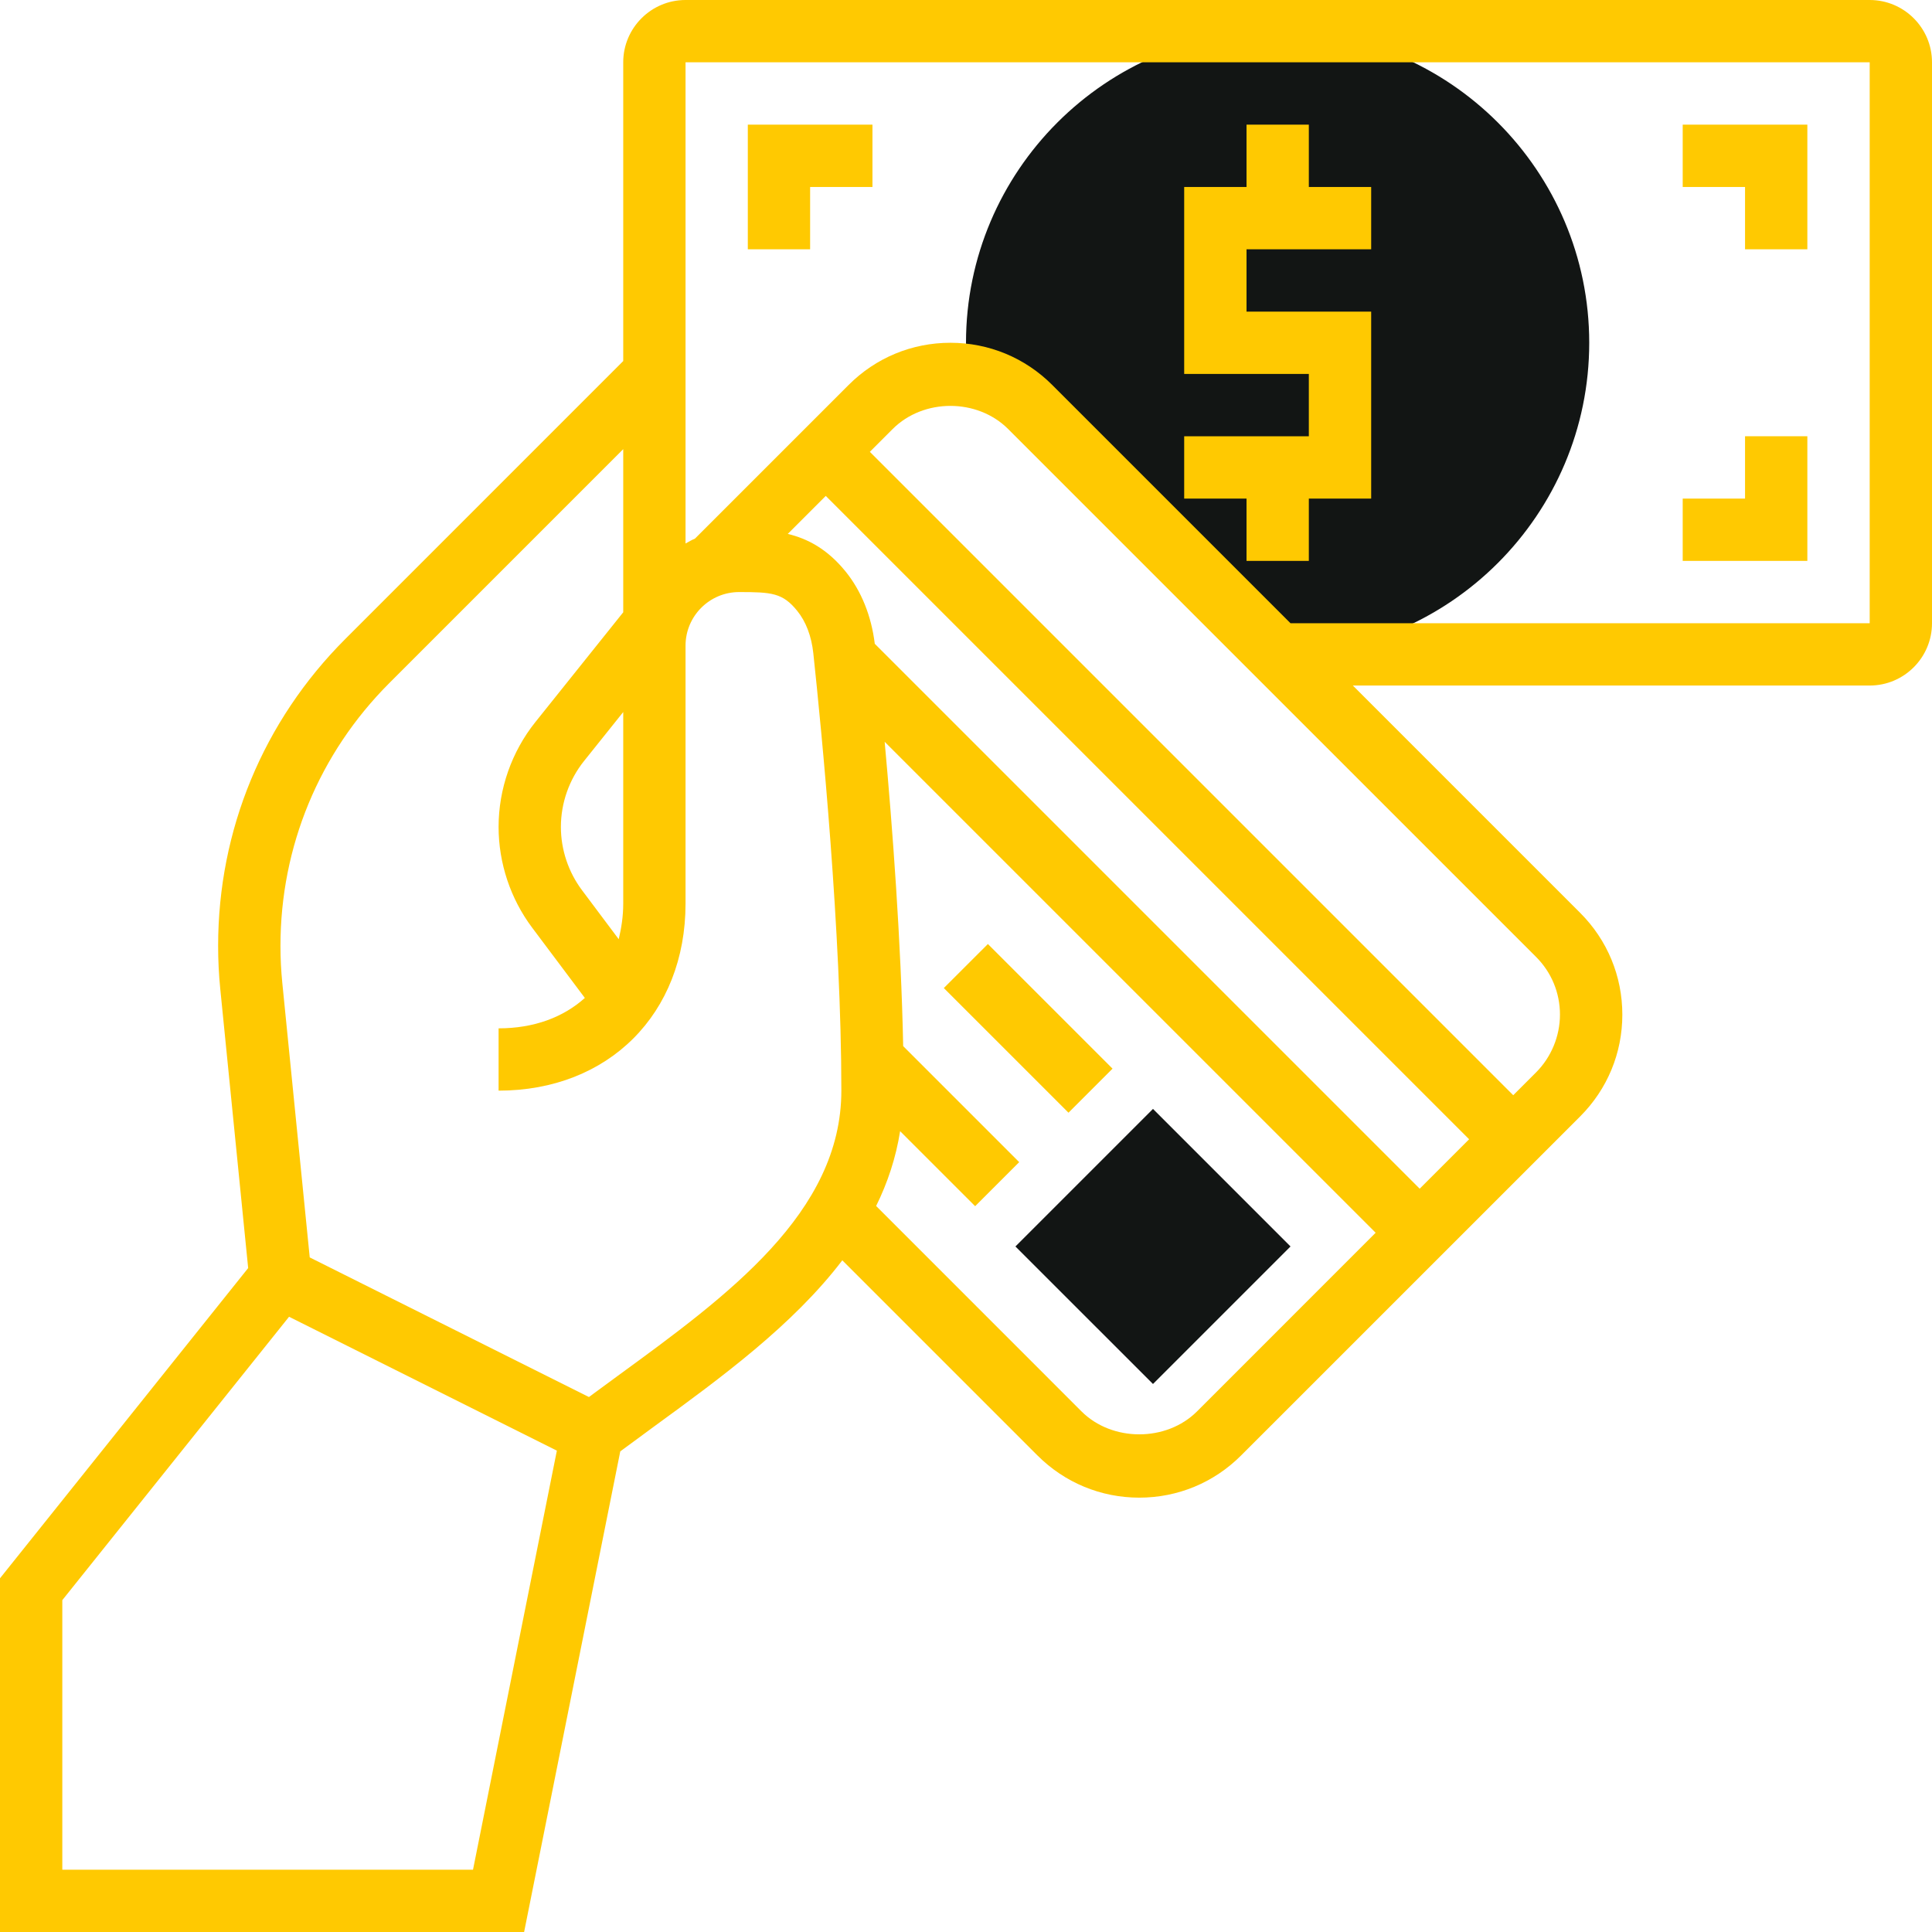
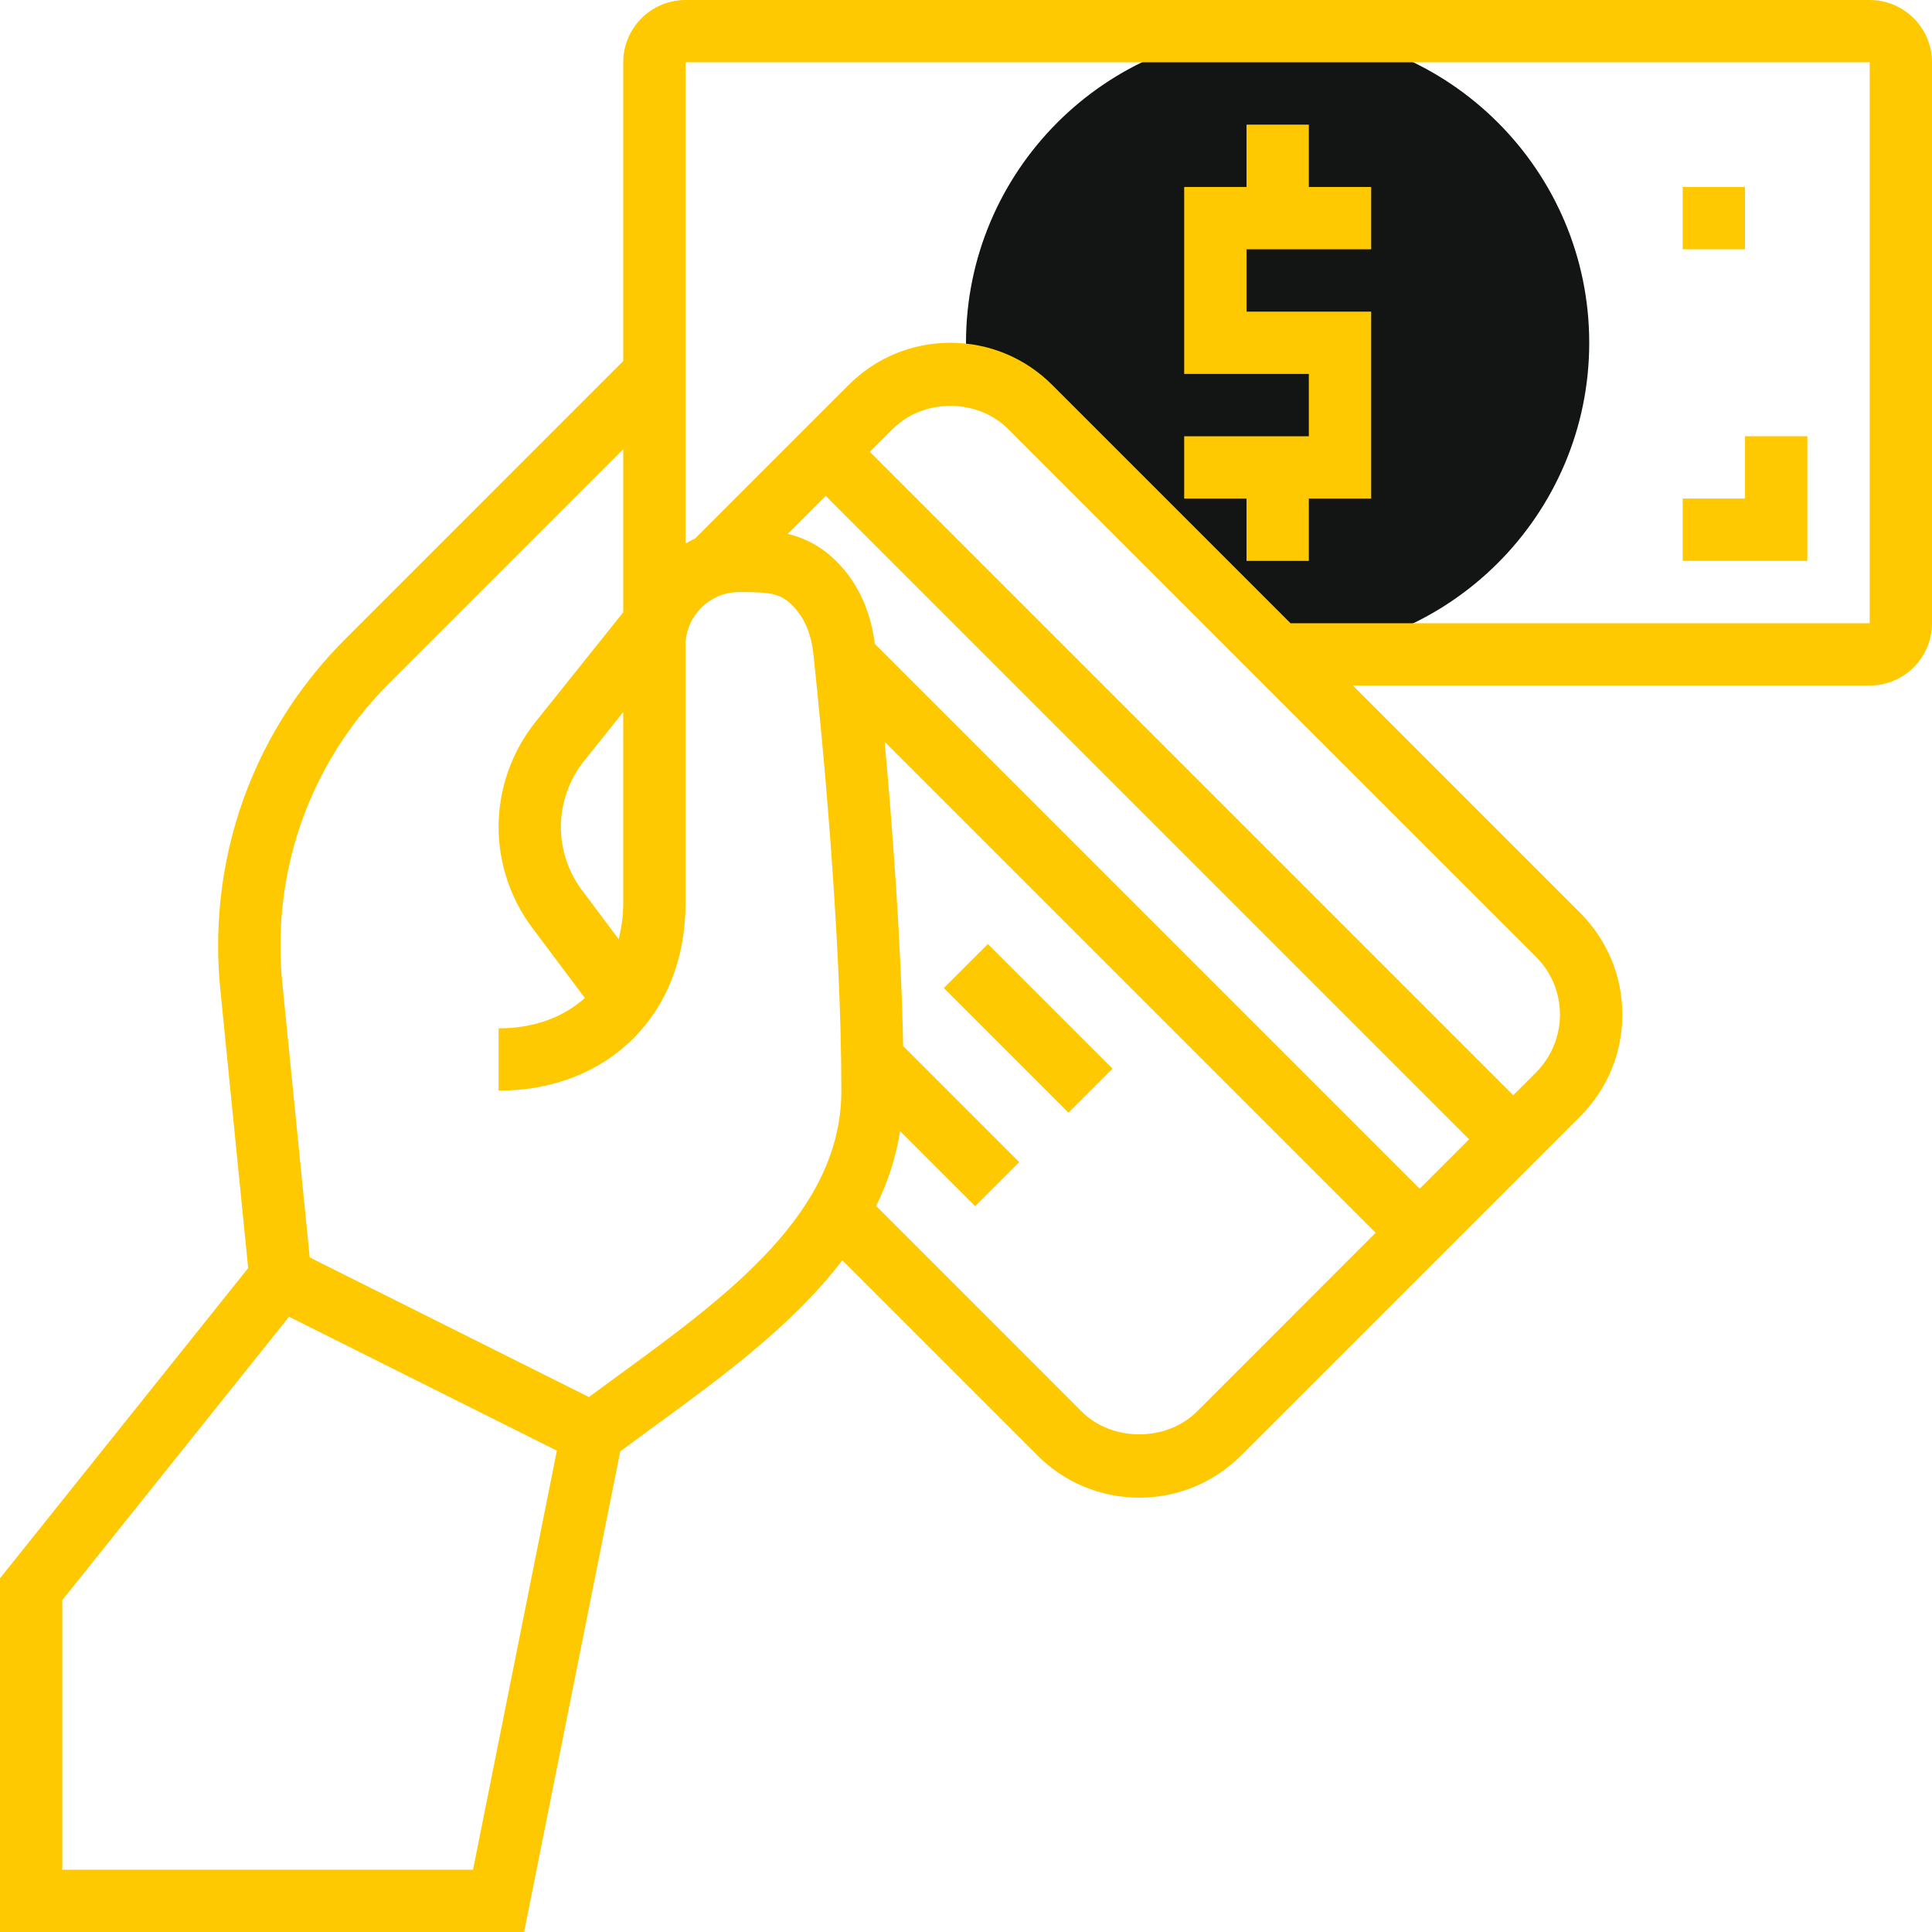
<svg xmlns="http://www.w3.org/2000/svg" width="60" height="60" viewBox="0 0 60 60" fill="none">
  <path d="M31.994 12.64L39.677 20.323C45.014 20.323 49.355 15.981 49.355 10.645C49.355 5.309 45.014 0.968 39.677 0.968C34.341 0.968 30 5.309 30 10.645C30 10.991 30.019 11.33 30.055 11.666C30.784 11.78 31.466 12.111 31.994 12.64Z" fill="#121514" />
-   <path d="M35.807 42.981L31.535 38.71L35.807 34.438L40.078 38.71L35.807 42.981Z" fill="#121514" />
  <path d="M38.712 17.419H40.647V15.484H42.583V9.678H38.712V7.742H42.583V5.807H40.647V3.871H38.712V5.807H36.776V11.613H40.647V13.549H36.776V15.484H38.712V17.419Z" fill="#FFC901" />
  <path d="M58.065 0H21.29C20.223 0 19.355 0.868 19.355 1.935V11.212L10.723 19.845C8.176 22.391 6.774 25.776 6.774 29.376C6.774 29.821 6.796 30.272 6.841 30.717L7.707 39.381L0 49.015V60H16.277L19.263 45.074C19.61 44.816 19.959 44.559 20.316 44.299C22.393 42.785 24.626 41.152 26.159 39.14L32.219 45.2C33.064 46.045 34.187 46.511 35.382 46.511C36.577 46.511 37.7 46.045 38.544 45.2L49.072 34.673C49.917 33.828 50.383 32.706 50.383 31.511C50.383 30.317 49.918 29.193 49.072 28.348L42.014 21.29H58.065C59.132 21.29 60 20.422 60 19.355V1.935C60 0.868 59.132 0 58.065 0ZM19.355 28.064C19.355 28.46 19.297 28.822 19.215 29.168L18.076 27.648C17.652 27.084 17.419 26.387 17.419 25.682C17.419 24.941 17.674 24.214 18.137 23.635L19.355 22.113V28.064ZM14.69 58.065H1.935V49.694L8.977 40.893L17.294 45.051L14.69 58.065ZM19.174 42.736C18.875 42.953 18.584 43.17 18.29 43.386L9.619 39.05L8.767 30.524C8.729 30.143 8.71 29.759 8.71 29.376C8.71 26.293 9.911 23.393 12.091 21.213L19.355 13.949V19.015L16.626 22.425C15.889 23.347 15.484 24.503 15.484 25.682C15.484 26.803 15.854 27.913 16.526 28.809L18.163 30.992C17.498 31.59 16.587 31.936 15.484 31.936V33.871C18.903 33.871 21.29 31.483 21.29 28.064V20.051C21.29 19.133 22.037 18.387 22.954 18.387C23.965 18.387 24.307 18.413 24.757 18.969C25.029 19.303 25.201 19.758 25.258 20.285C25.52 22.735 26.129 28.965 26.129 33.871C26.129 37.663 22.594 40.242 19.174 42.736ZM25.645 15.401L45.625 35.381L44.09 36.916L27.167 19.993C27.061 19.129 26.75 18.353 26.26 17.748C25.689 17.045 25.075 16.728 24.465 16.581L25.645 15.401ZM37.175 43.832C36.225 44.782 34.539 44.783 33.587 43.832L27.209 37.453C27.566 36.73 27.823 35.957 27.954 35.13L30.284 37.459L31.652 36.091L28.049 32.488C27.984 29.249 27.716 25.69 27.474 23.037L42.722 38.284L37.175 43.832ZM48.446 31.511C48.446 32.178 48.175 32.833 47.703 33.305L46.995 34.013L27.014 14.032L27.722 13.324C28.68 12.366 30.351 12.366 31.309 13.324L47.702 29.716C48.182 30.195 48.446 30.832 48.446 31.511ZM58.065 19.355H40.078L32.679 11.956C31.834 11.11 30.71 10.645 29.516 10.645C28.322 10.645 27.198 11.11 26.354 11.956L21.583 16.727C21.48 16.769 21.387 16.827 21.29 16.879V1.935H58.065V19.355Z" fill="#FFC901" />
-   <path d="M54.194 7.742H56.129V3.871H52.258V5.807H54.194V7.742Z" fill="#FFC901" />
+   <path d="M54.194 7.742H56.129H52.258V5.807H54.194V7.742Z" fill="#FFC901" />
  <path d="M56.129 13.548H54.194V15.484H52.258V17.419H56.129V13.548Z" fill="#FFC901" />
-   <path d="M25.159 5.807H27.095V3.871H23.224V7.742H25.159V5.807Z" fill="#FFC901" />
  <path d="M29.311 30.685L30.68 29.317L34.551 33.188L33.183 34.556L29.311 30.685Z" fill="#FFC901" />
</svg>